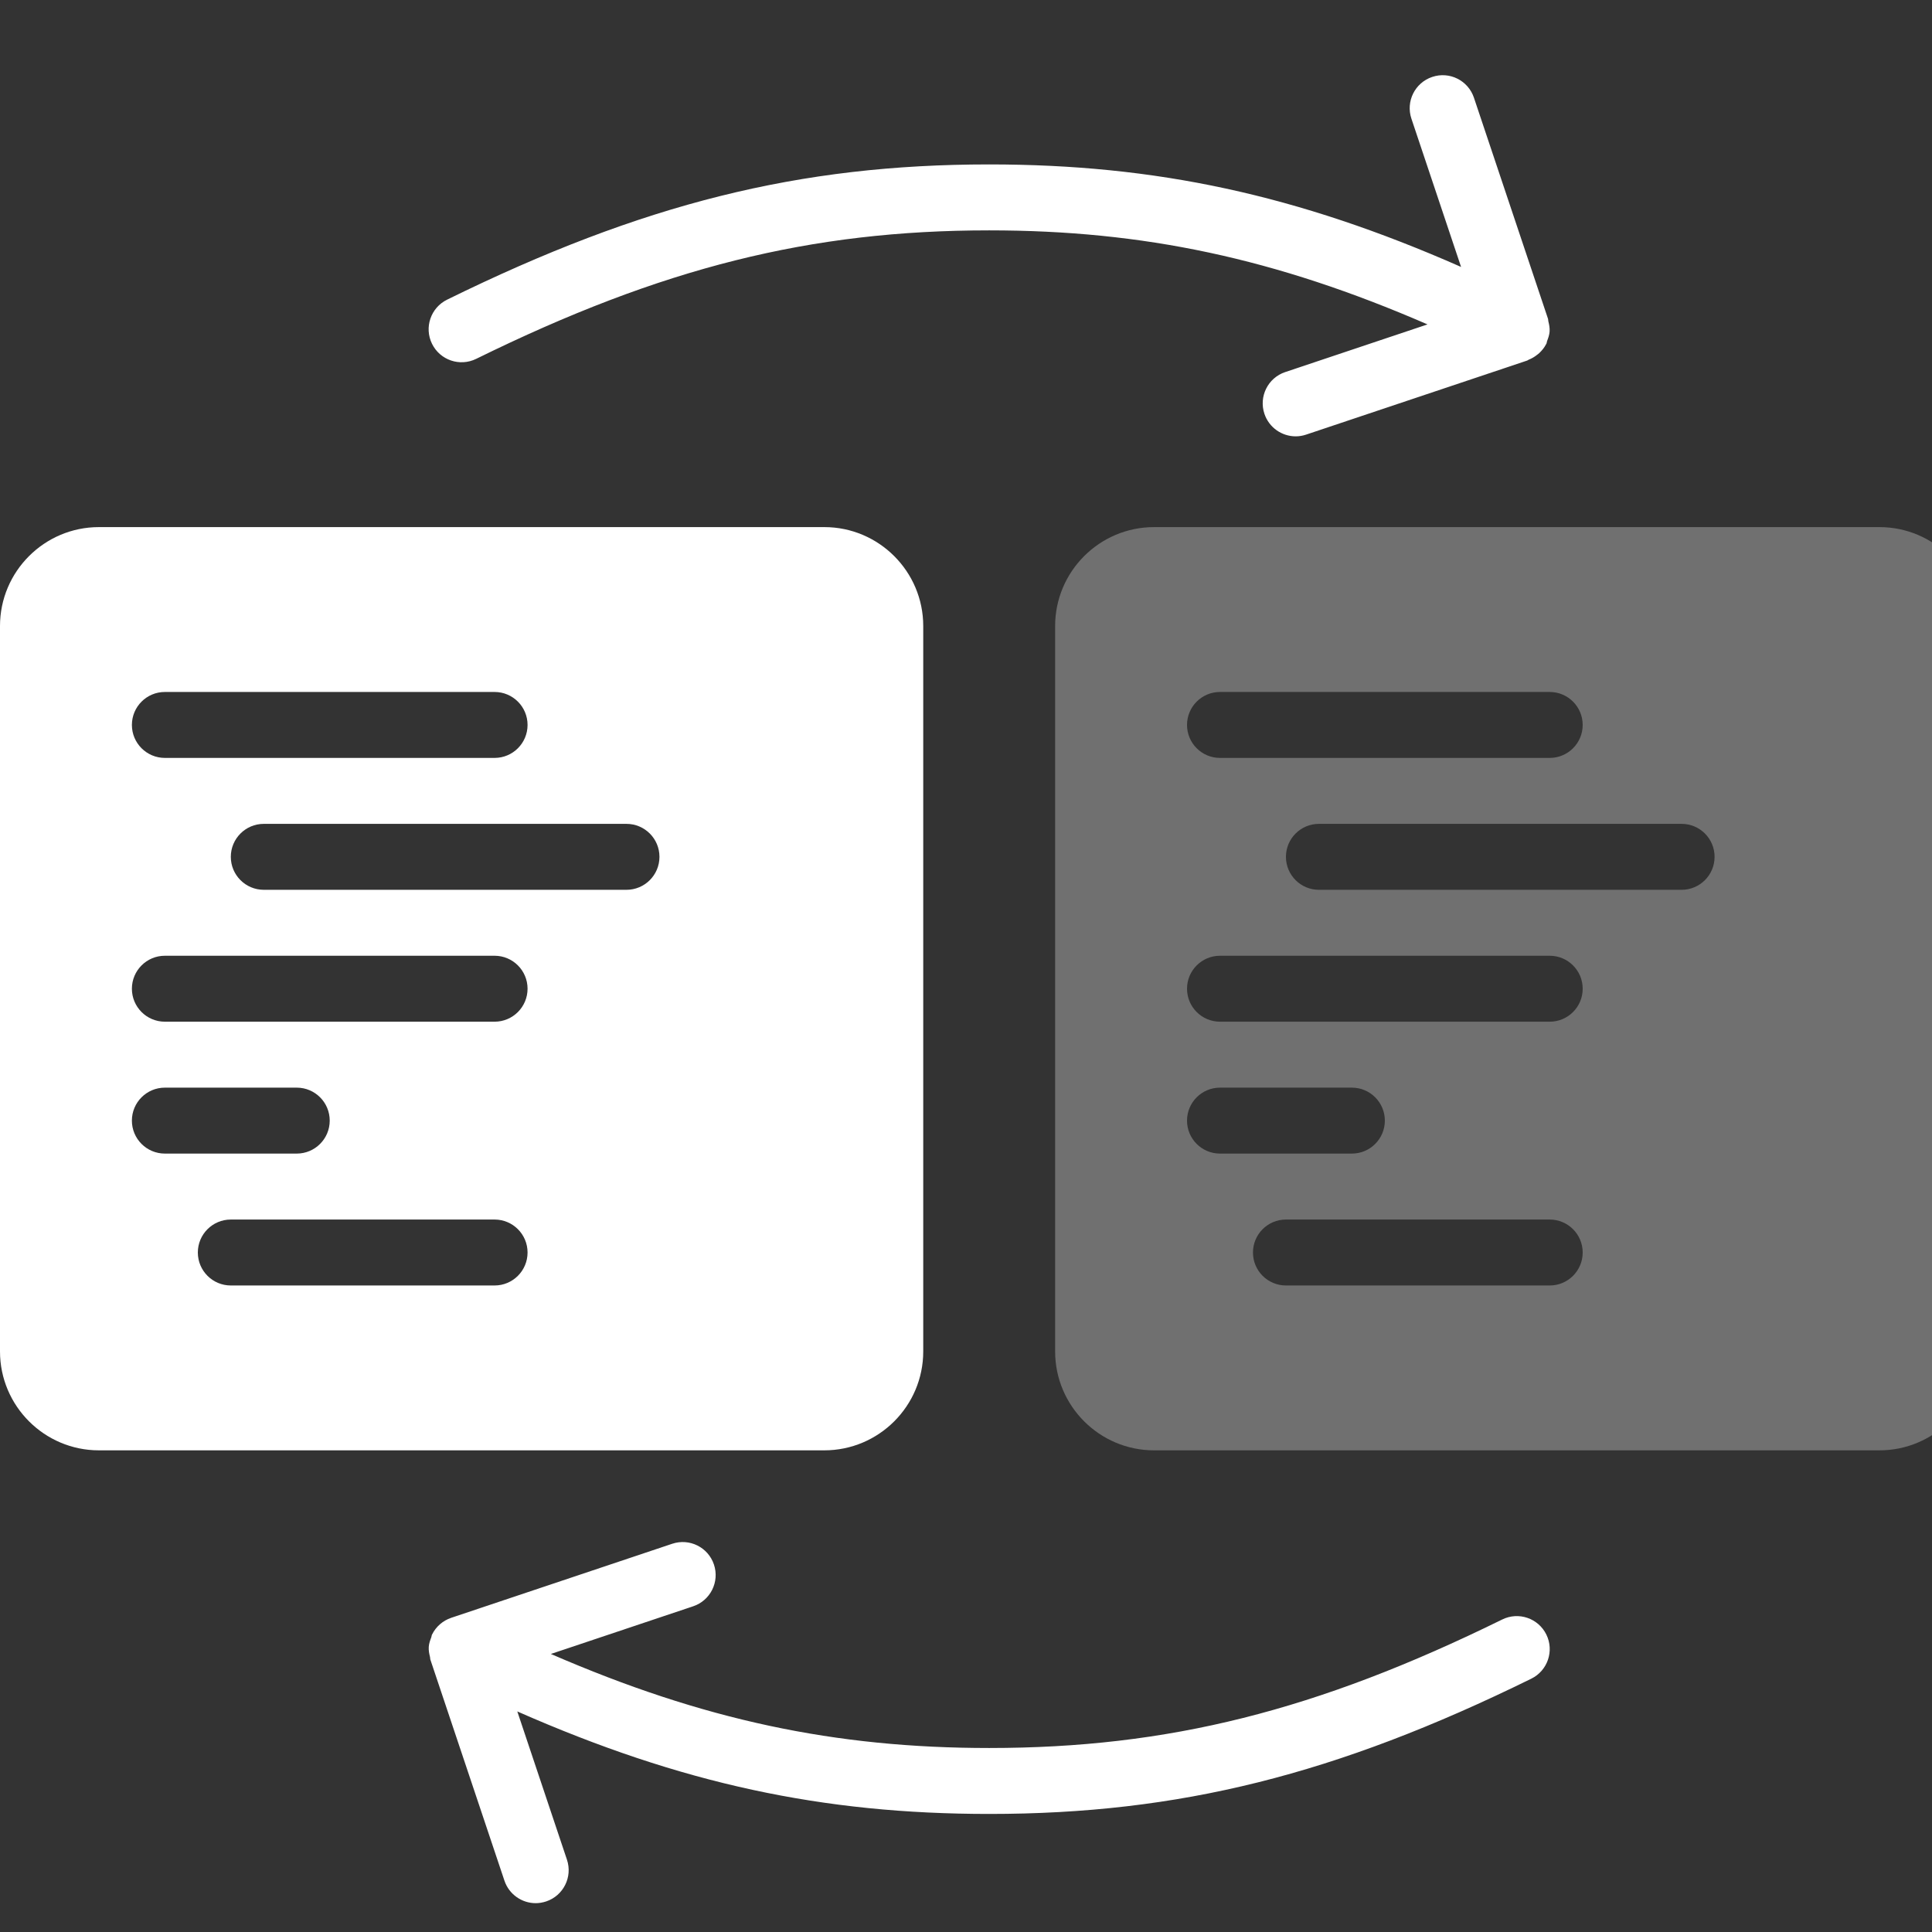
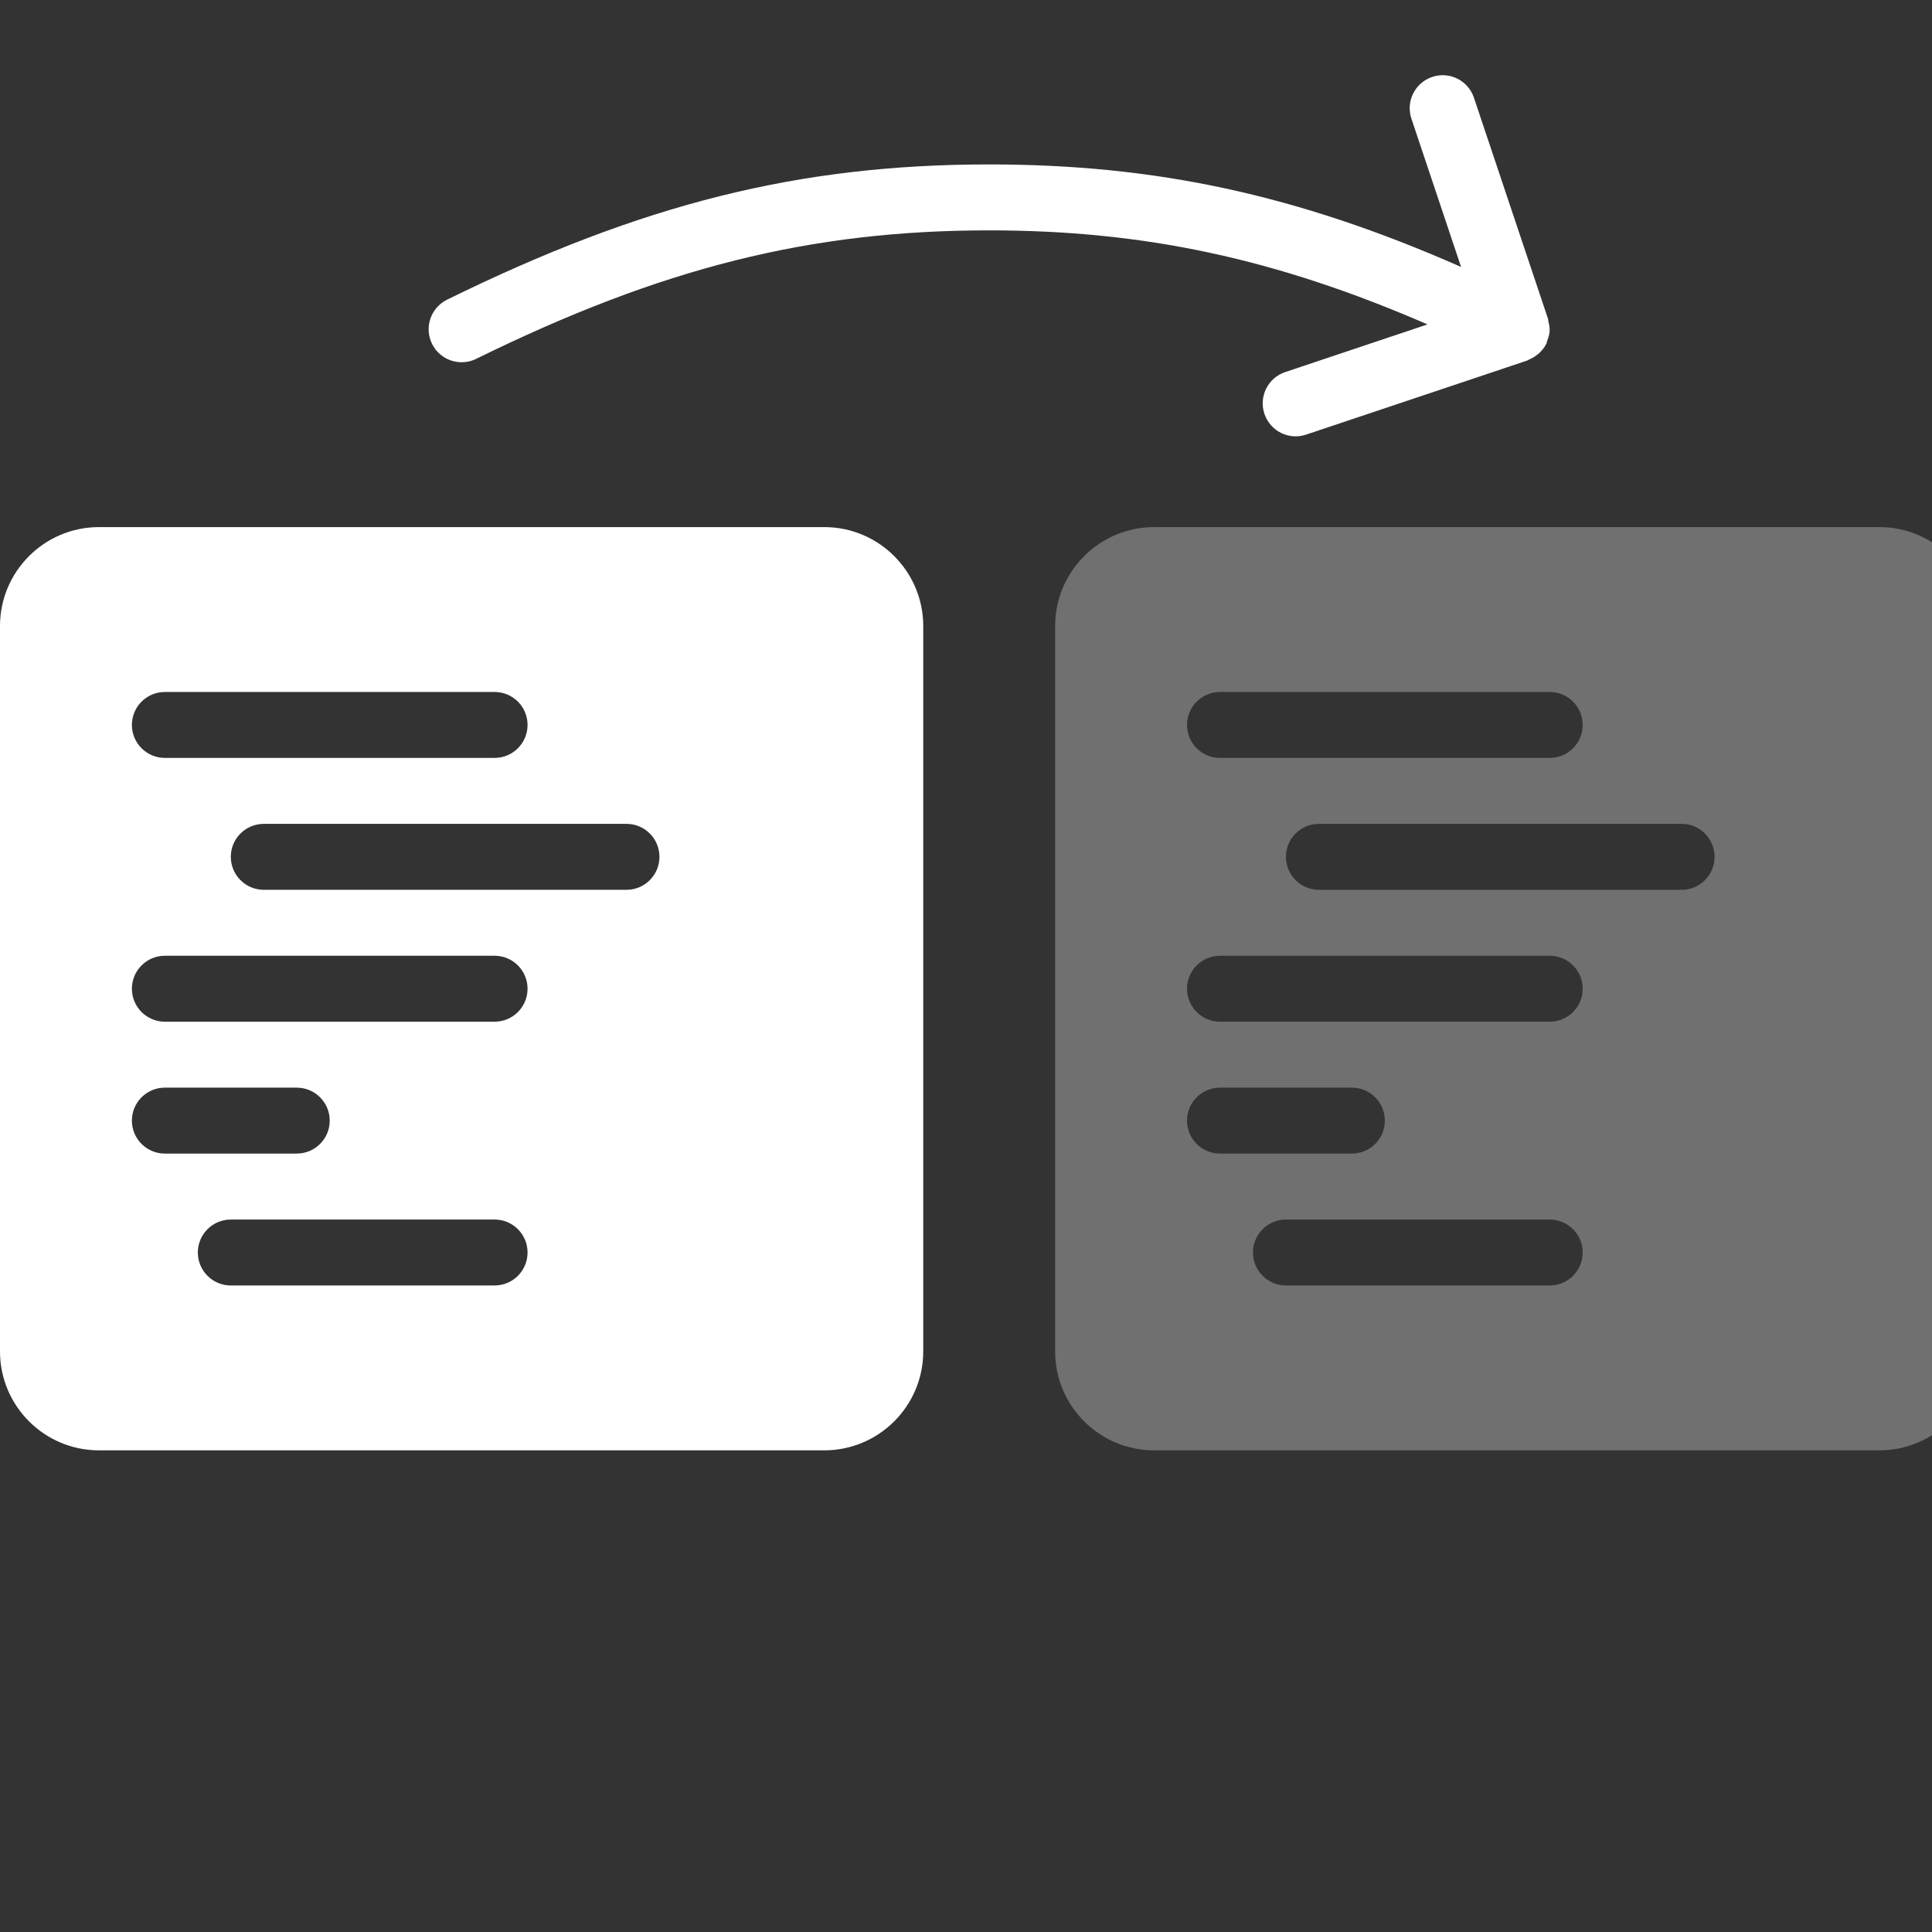
<svg xmlns="http://www.w3.org/2000/svg" width="35px" height="35px" viewBox="0 0 500 500" version="1.1" class="kt-svg-icon">
  <rect x="0" y="0" width="500" height="500" fill="#333333" stroke="none" />
  <g fill-rule="evenodd">
    <path d="M238.933,349.748V162.014c0-14.114-11.486-25.6-25.6-25.6H25.6c-14.114,0-25.6,11.486-25.6,25.6v187.733         c0,14.114,11.486,25.6,25.6,25.6h187.733C227.447,375.348,238.933,363.862,238.933,349.748z M42.667,179.081H128         c4.71,0,8.533,3.823,8.533,8.533s-3.823,8.533-8.533,8.533H42.667c-4.71,0-8.533-3.823-8.533-8.533         S37.956,179.081,42.667,179.081z M34.133,290.014c0-4.71,3.823-8.533,8.533-8.533H76.8c4.71,0,8.533,3.823,8.533,8.533         s-3.823,8.533-8.533,8.533H42.667C37.956,298.548,34.133,294.725,34.133,290.014z M128,332.681H59.733         c-4.71,0-8.533-3.823-8.533-8.533s3.823-8.533,8.533-8.533H128c4.71,0,8.533,3.823,8.533,8.533S132.71,332.681,128,332.681z         M128,264.414H42.667c-4.71,0-8.533-3.823-8.533-8.533c0-4.71,3.823-8.533,8.533-8.533H128c4.71,0,8.533,3.823,8.533,8.533         C136.533,260.592,132.71,264.414,128,264.414z M162.133,230.281H68.267c-4.71,0-8.533-3.823-8.533-8.533         c0-4.71,3.823-8.533,8.533-8.533h93.867c4.71,0,8.533,3.823,8.533,8.533C170.667,226.458,166.844,230.281,162.133,230.281z" fill="#FFFFFF" />
    <path d="M486.4,136.415H298.667c-14.114,0-25.6,11.486-25.6,25.6v187.733c0,14.114,11.486,25.6,25.6,25.6H486.4         c14.114,0,25.6-11.486,25.6-25.6V162.014C512,147.9,500.514,136.415,486.4,136.415z M315.733,179.081h85.333         c4.71,0,8.533,3.823,8.533,8.533s-3.823,8.533-8.533,8.533h-85.333c-4.71,0-8.533-3.823-8.533-8.533         S311.023,179.081,315.733,179.081z M307.2,290.014c0-4.71,3.823-8.533,8.533-8.533h34.133c4.71,0,8.533,3.823,8.533,8.533         s-3.823,8.533-8.533,8.533h-34.133C311.023,298.548,307.2,294.725,307.2,290.014z M401.067,332.681H332.8         c-4.71,0-8.533-3.823-8.533-8.533s3.823-8.533,8.533-8.533h68.267c4.71,0,8.533,3.823,8.533,8.533         S405.777,332.681,401.067,332.681z M401.067,264.414h-85.333c-4.71,0-8.533-3.823-8.533-8.533c0-4.71,3.823-8.533,8.533-8.533         h85.333c4.71,0,8.533,3.823,8.533,8.533C409.6,260.592,405.777,264.414,401.067,264.414z M435.2,230.281h-93.867         c-4.71,0-8.533-3.823-8.533-8.533c0-4.71,3.823-8.533,8.533-8.533H435.2c4.71,0,8.533,3.823,8.533,8.533         C443.733,226.458,439.91,230.281,435.2,230.281z" fill="#FFFFFF" opacity="0.3" />
    <path d="M123.233,92.873c48.051-23.62,86.519-33.254,132.77-33.254c39.876,0,74.001,7.219,113.434,24.337l-36.83,12.339         c-4.463,1.493-6.878,6.332-5.376,10.803c1.195,3.567,4.523,5.828,8.09,5.828c0.896,0,1.809-0.145,2.714-0.452l57.207-19.166         c0.145-0.051,0.247-0.162,0.384-0.222c0.776-0.299,1.485-0.717,2.142-1.237c0.213-0.162,0.427-0.316,0.623-0.503         c0.674-0.649,1.28-1.374,1.724-2.253c0.017-0.034,0.043-0.06,0.06-0.085c0.008-0.009,0.017-0.017,0.017-0.026         c0.119-0.239,0.102-0.495,0.196-0.734c0.307-0.794,0.589-1.604,0.648-2.466c0.06-0.904-0.111-1.783-0.333-2.654         c-0.051-0.205-0.009-0.418-0.077-0.623l-0.017-0.043l-19.157-57.173c-1.493-4.463-6.323-6.895-10.803-5.376         c-4.463,1.493-6.878,6.332-5.376,10.803l12.851,38.366c-42.487-18.714-79.07-26.53-122.121-26.53         c-49.075,0-89.719,10.138-140.305,35.004c-4.224,2.082-5.973,7.194-3.891,11.426C113.889,93.206,118.992,94.955,123.233,92.873z" fill="#FFFFFF" />
-     <path d="M388.767,419.127c-48.051,23.62-86.519,33.254-132.77,33.254c-39.876,0-74.001-7.219-113.434-24.337l36.83-12.339         c4.463-1.493,6.878-6.332,5.376-10.803c-1.493-4.463-6.315-6.878-10.803-5.376l-57.207,19.166         c-0.017,0.009-0.026,0.017-0.034,0.017c-1.05,0.358-2.022,0.913-2.867,1.655c-0.853,0.742-1.536,1.638-2.031,2.637         c-0.009,0.008-0.017,0.008-0.017,0.008c-0.119,0.247-0.102,0.495-0.196,0.734c-0.307,0.802-0.589,1.604-0.649,2.475         c-0.06,0.905,0.111,1.775,0.333,2.645c0.051,0.213,0.009,0.427,0.077,0.631l0.017,0.043l19.157,57.173         c1.195,3.567,4.523,5.828,8.09,5.828c0.896,0,1.809-0.154,2.714-0.452c4.463-1.493,6.878-6.332,5.376-10.803l-12.851-38.366         c42.487,18.714,79.07,26.53,122.121,26.53c49.075,0,89.719-10.138,140.305-35.004c4.224-2.082,5.973-7.194,3.891-11.426         C398.111,418.794,393.008,417.037,388.767,419.127z" fill="#FFFFFF" />
  </g>
</svg>